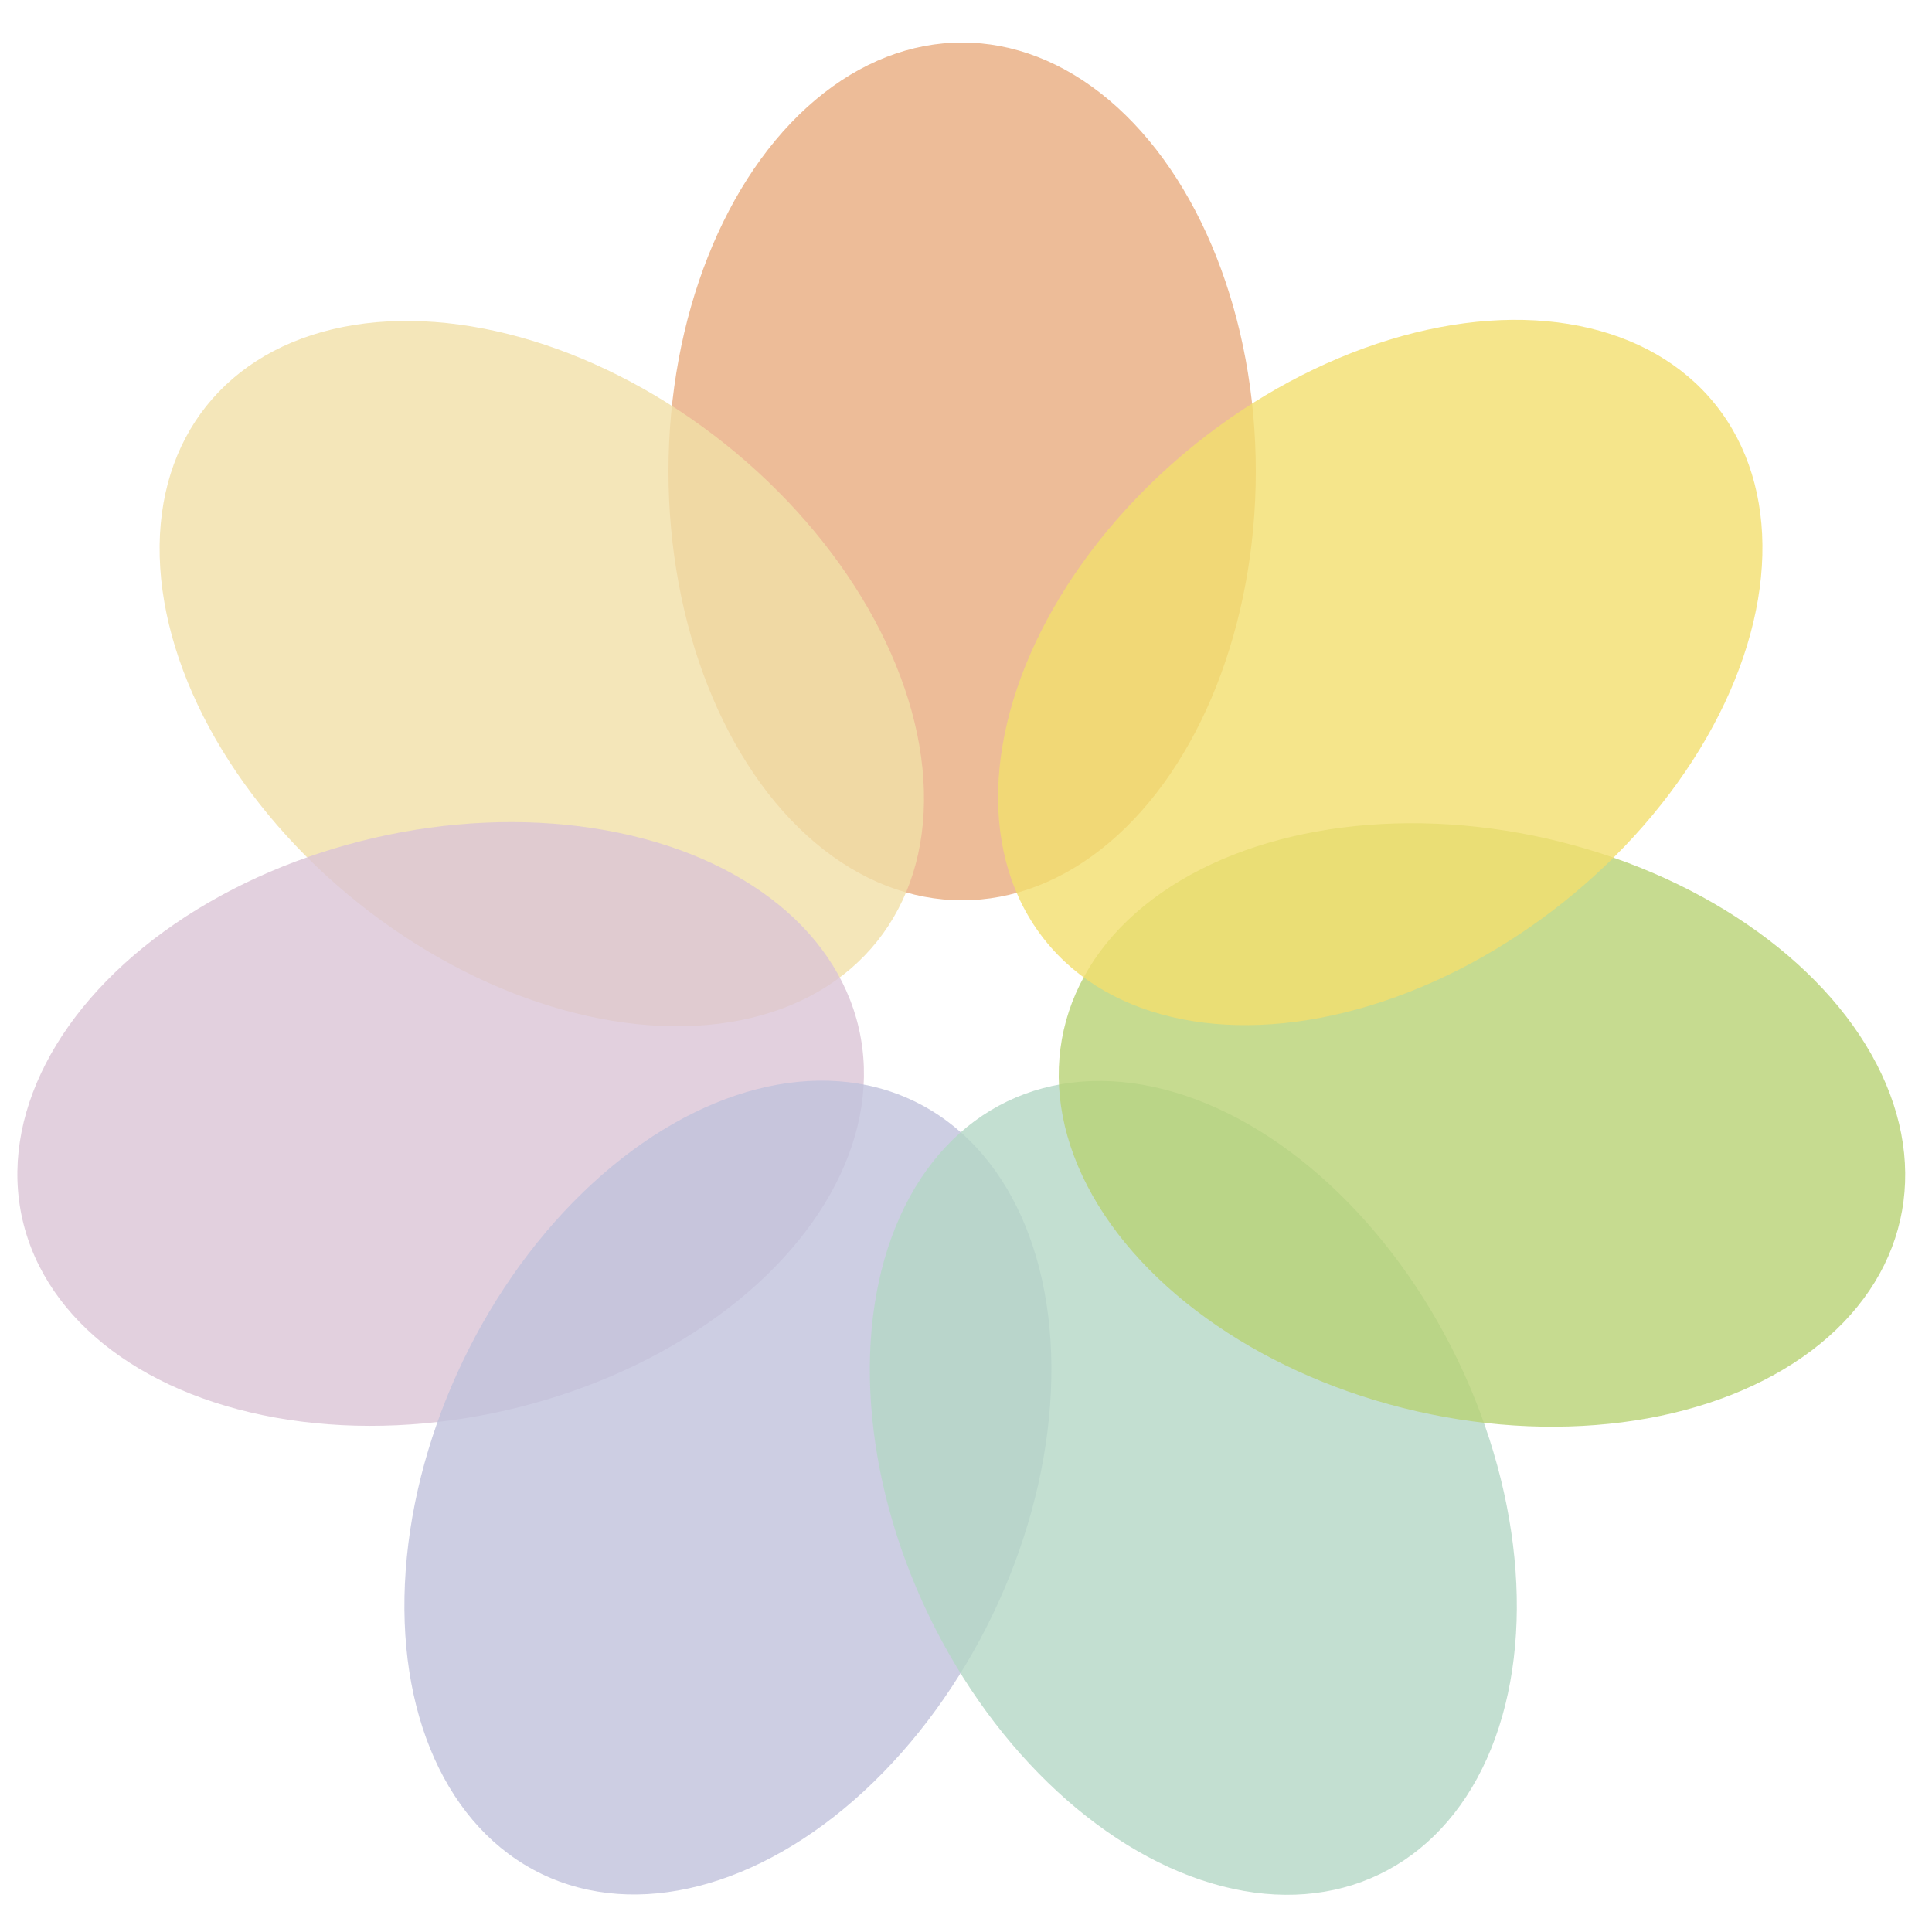
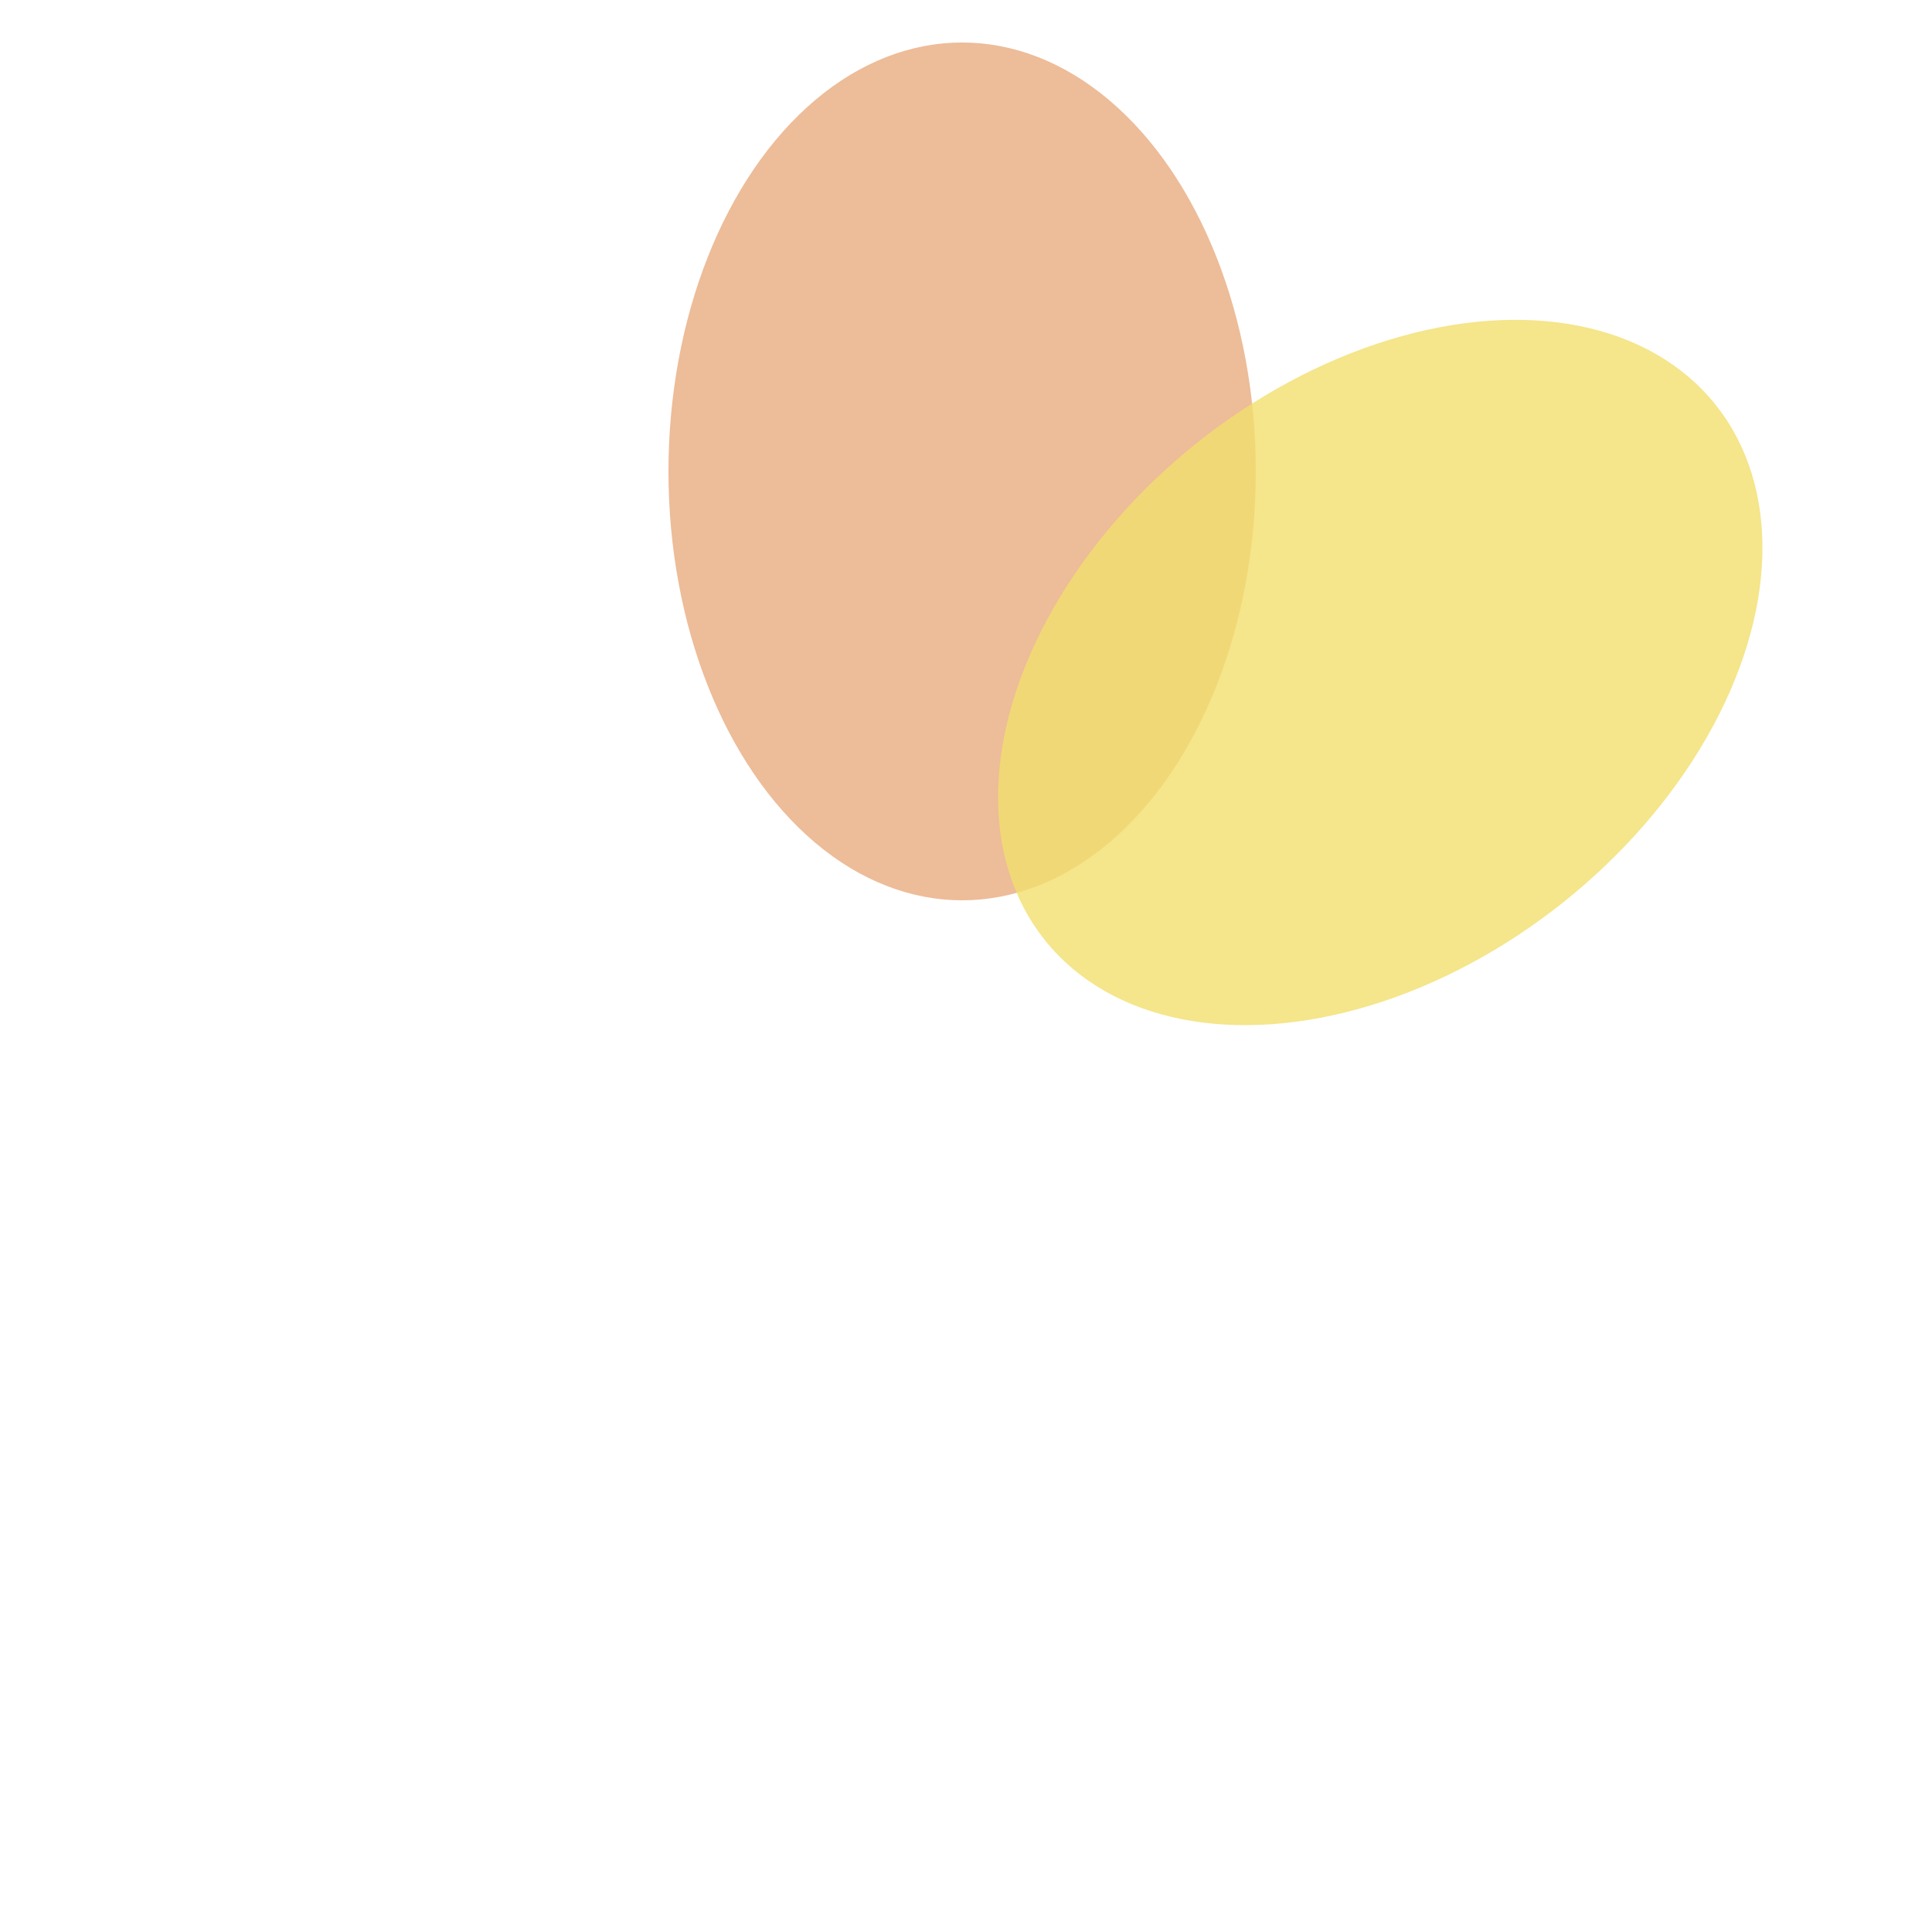
<svg xmlns="http://www.w3.org/2000/svg" version="1.1" id="レイヤー_1" x="0px" y="0px" viewBox="0 0 50 50" style="enable-background:new 0 0 50 50;" xml:space="preserve">
  <style type="text/css">
	.st0{opacity:0.8;fill:#E8AB7E;}
	.st1{opacity:0.8;fill:#F1DFA7;}
	.st2{opacity:0.8;fill:#DAC4D5;}
	.st3{opacity:0.8;fill:#C0C2DC;}
	.st4{opacity:0.8;fill:#B4D7C5;}
	.st5{opacity:0.8;fill:#B8D274;}
	.st6{opacity:0.8;fill:#F2DE6E;}
</style>
  <g>
    <ellipse class="st0" cx="24.9" cy="12.2" rx="7.6" ry="11.1" />
-     <ellipse transform="matrix(0.624 -0.782 0.782 0.624 -8.321 17.523)" class="st1" cx="14" cy="17.4" rx="7.6" ry="11.1" />
-     <ellipse transform="matrix(0.975 -0.223 0.223 0.975 -6.2 3.258)" class="st2" cx="11.4" cy="29.1" rx="11.1" ry="7.6" />
-     <ellipse transform="matrix(0.434 -0.901 0.901 0.434 -24.053 38.818)" class="st3" cx="18.9" cy="38.5" rx="11.1" ry="7.6" />
-     <ellipse transform="matrix(0.901 -0.434 0.434 0.901 -13.667 17.228)" class="st4" cx="30.9" cy="38.5" rx="7.6" ry="11.1" />
-     <ellipse transform="matrix(0.222 -0.975 0.975 0.222 1.456 60.094)" class="st5" cx="38.4" cy="29.1" rx="7.6" ry="11.1" />
    <ellipse transform="matrix(0.782 -0.624 0.624 0.782 -3.054 26.074)" class="st6" cx="35.7" cy="17.4" rx="11.1" ry="7.6" />
  </g>
  <g>
</g>
  <g>
</g>
  <g>
</g>
  <g>
</g>
  <g>
</g>
  <g>
</g>
</svg>